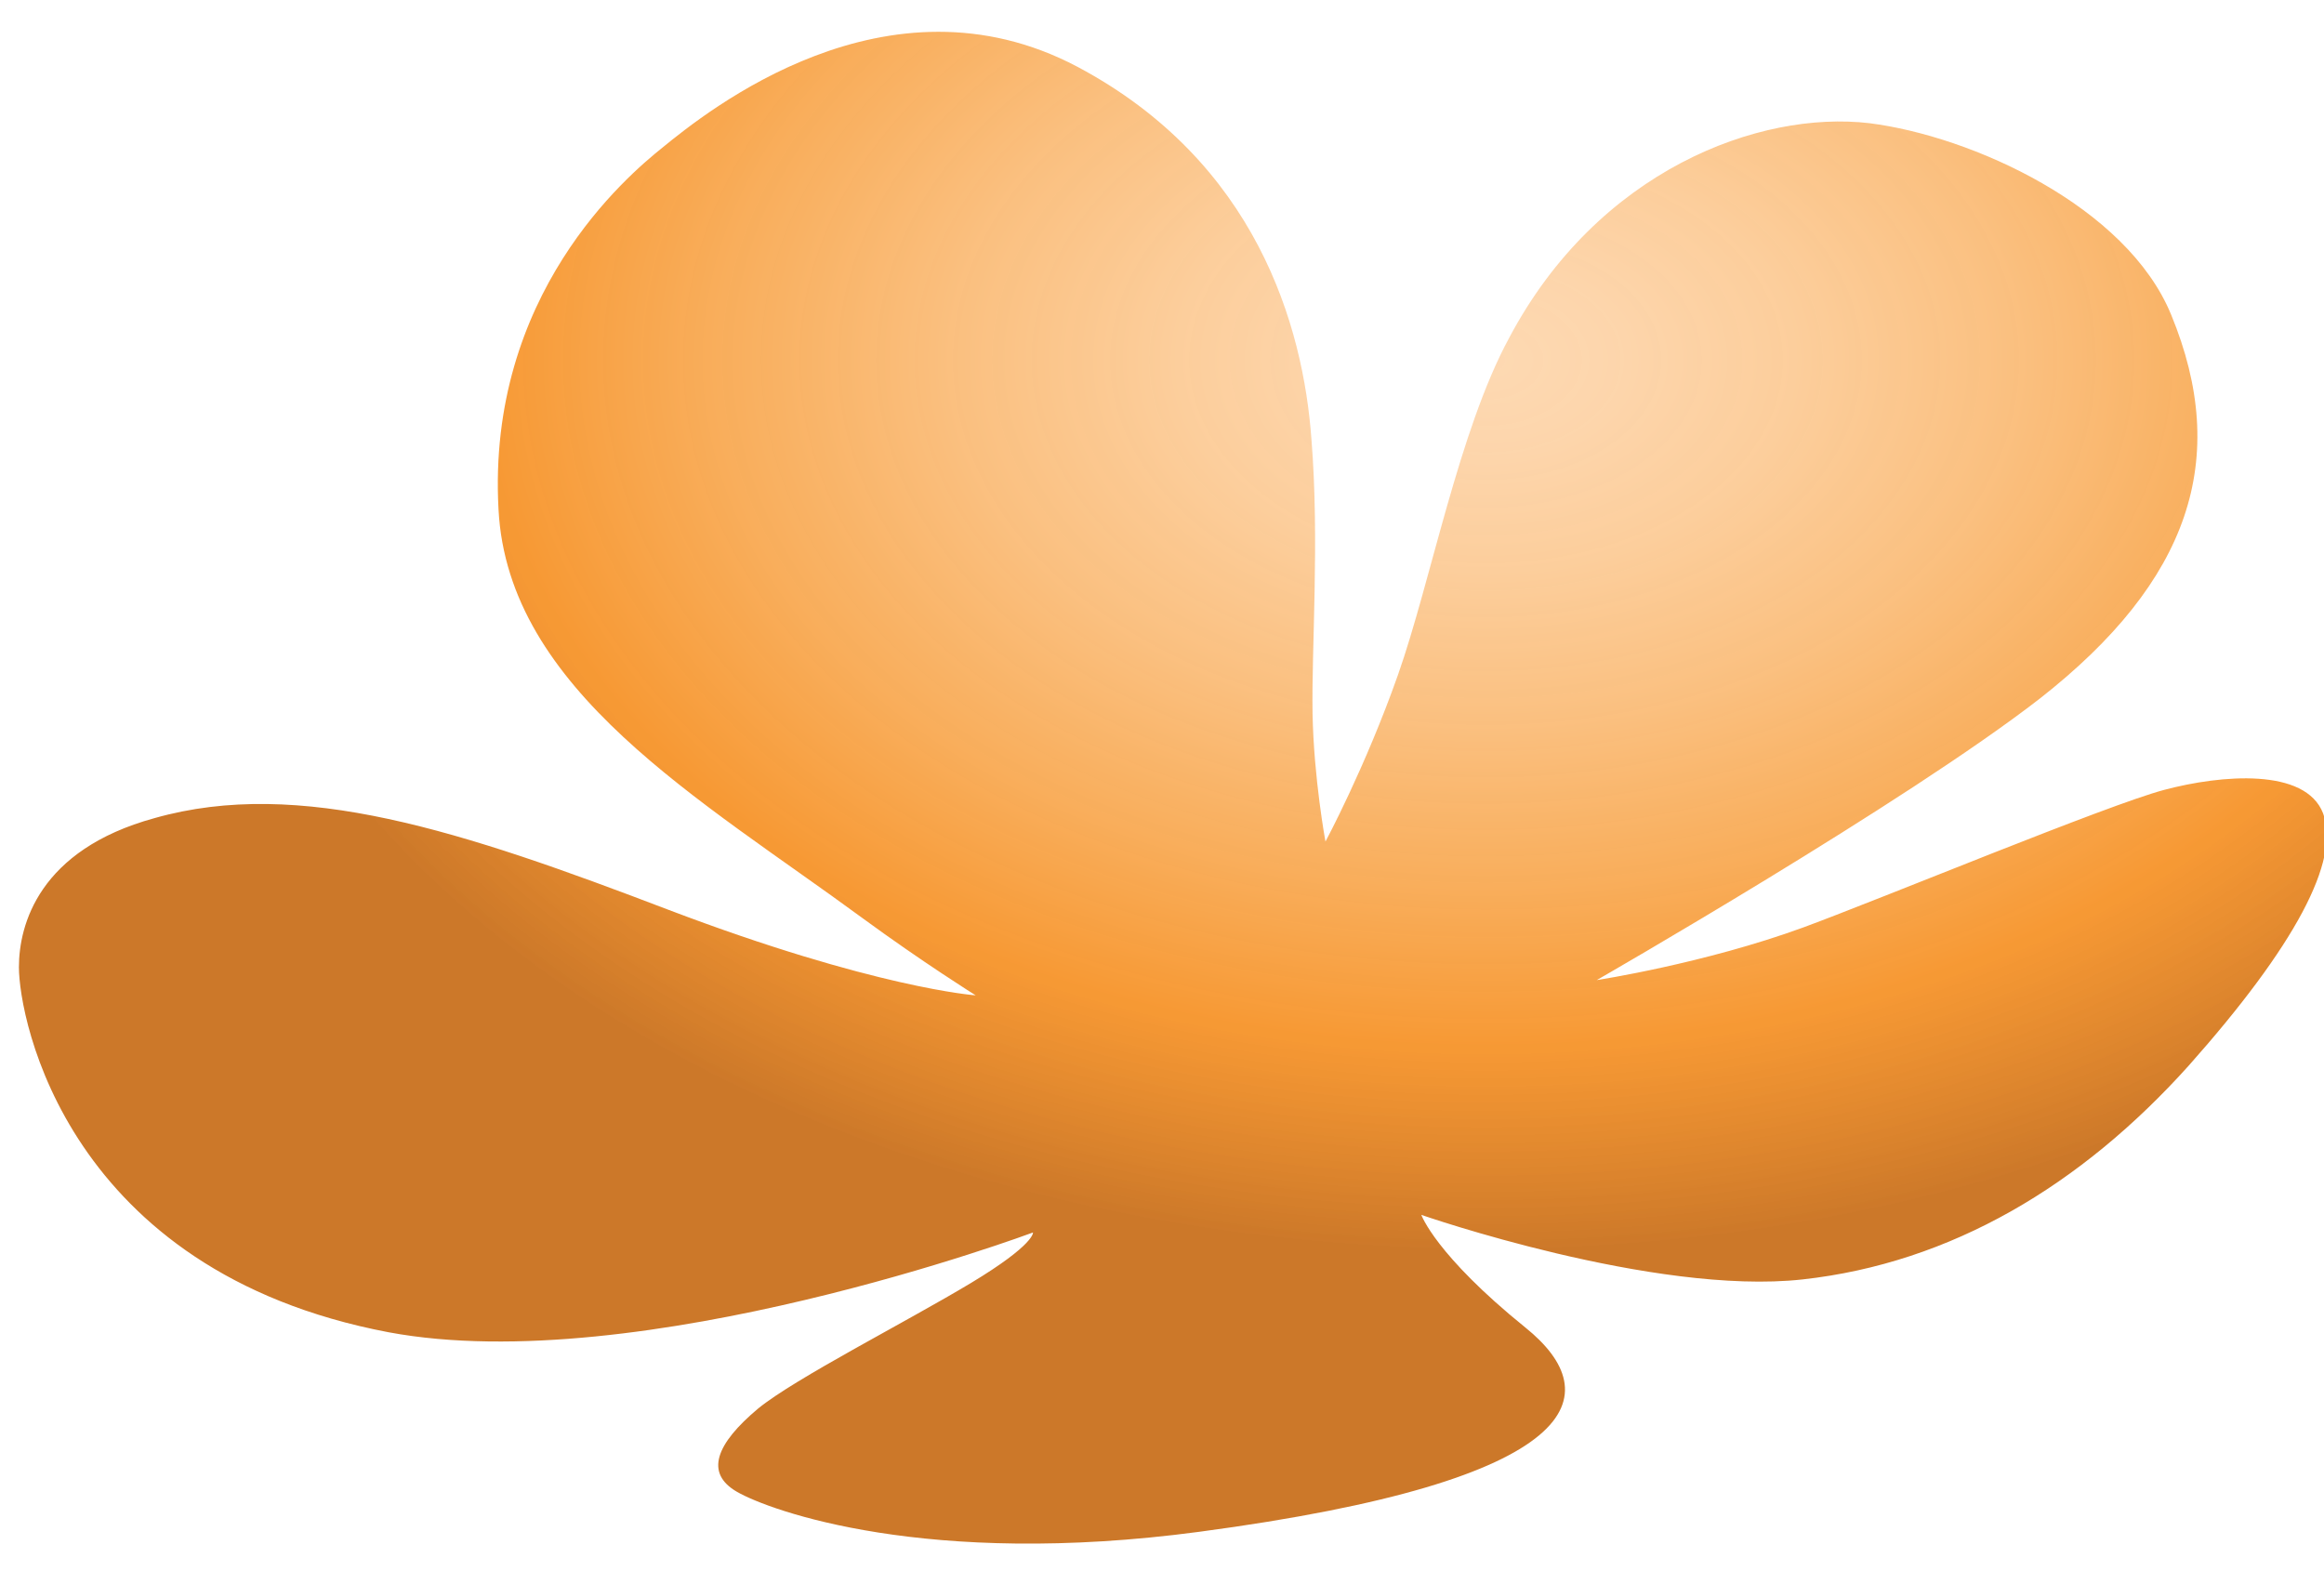
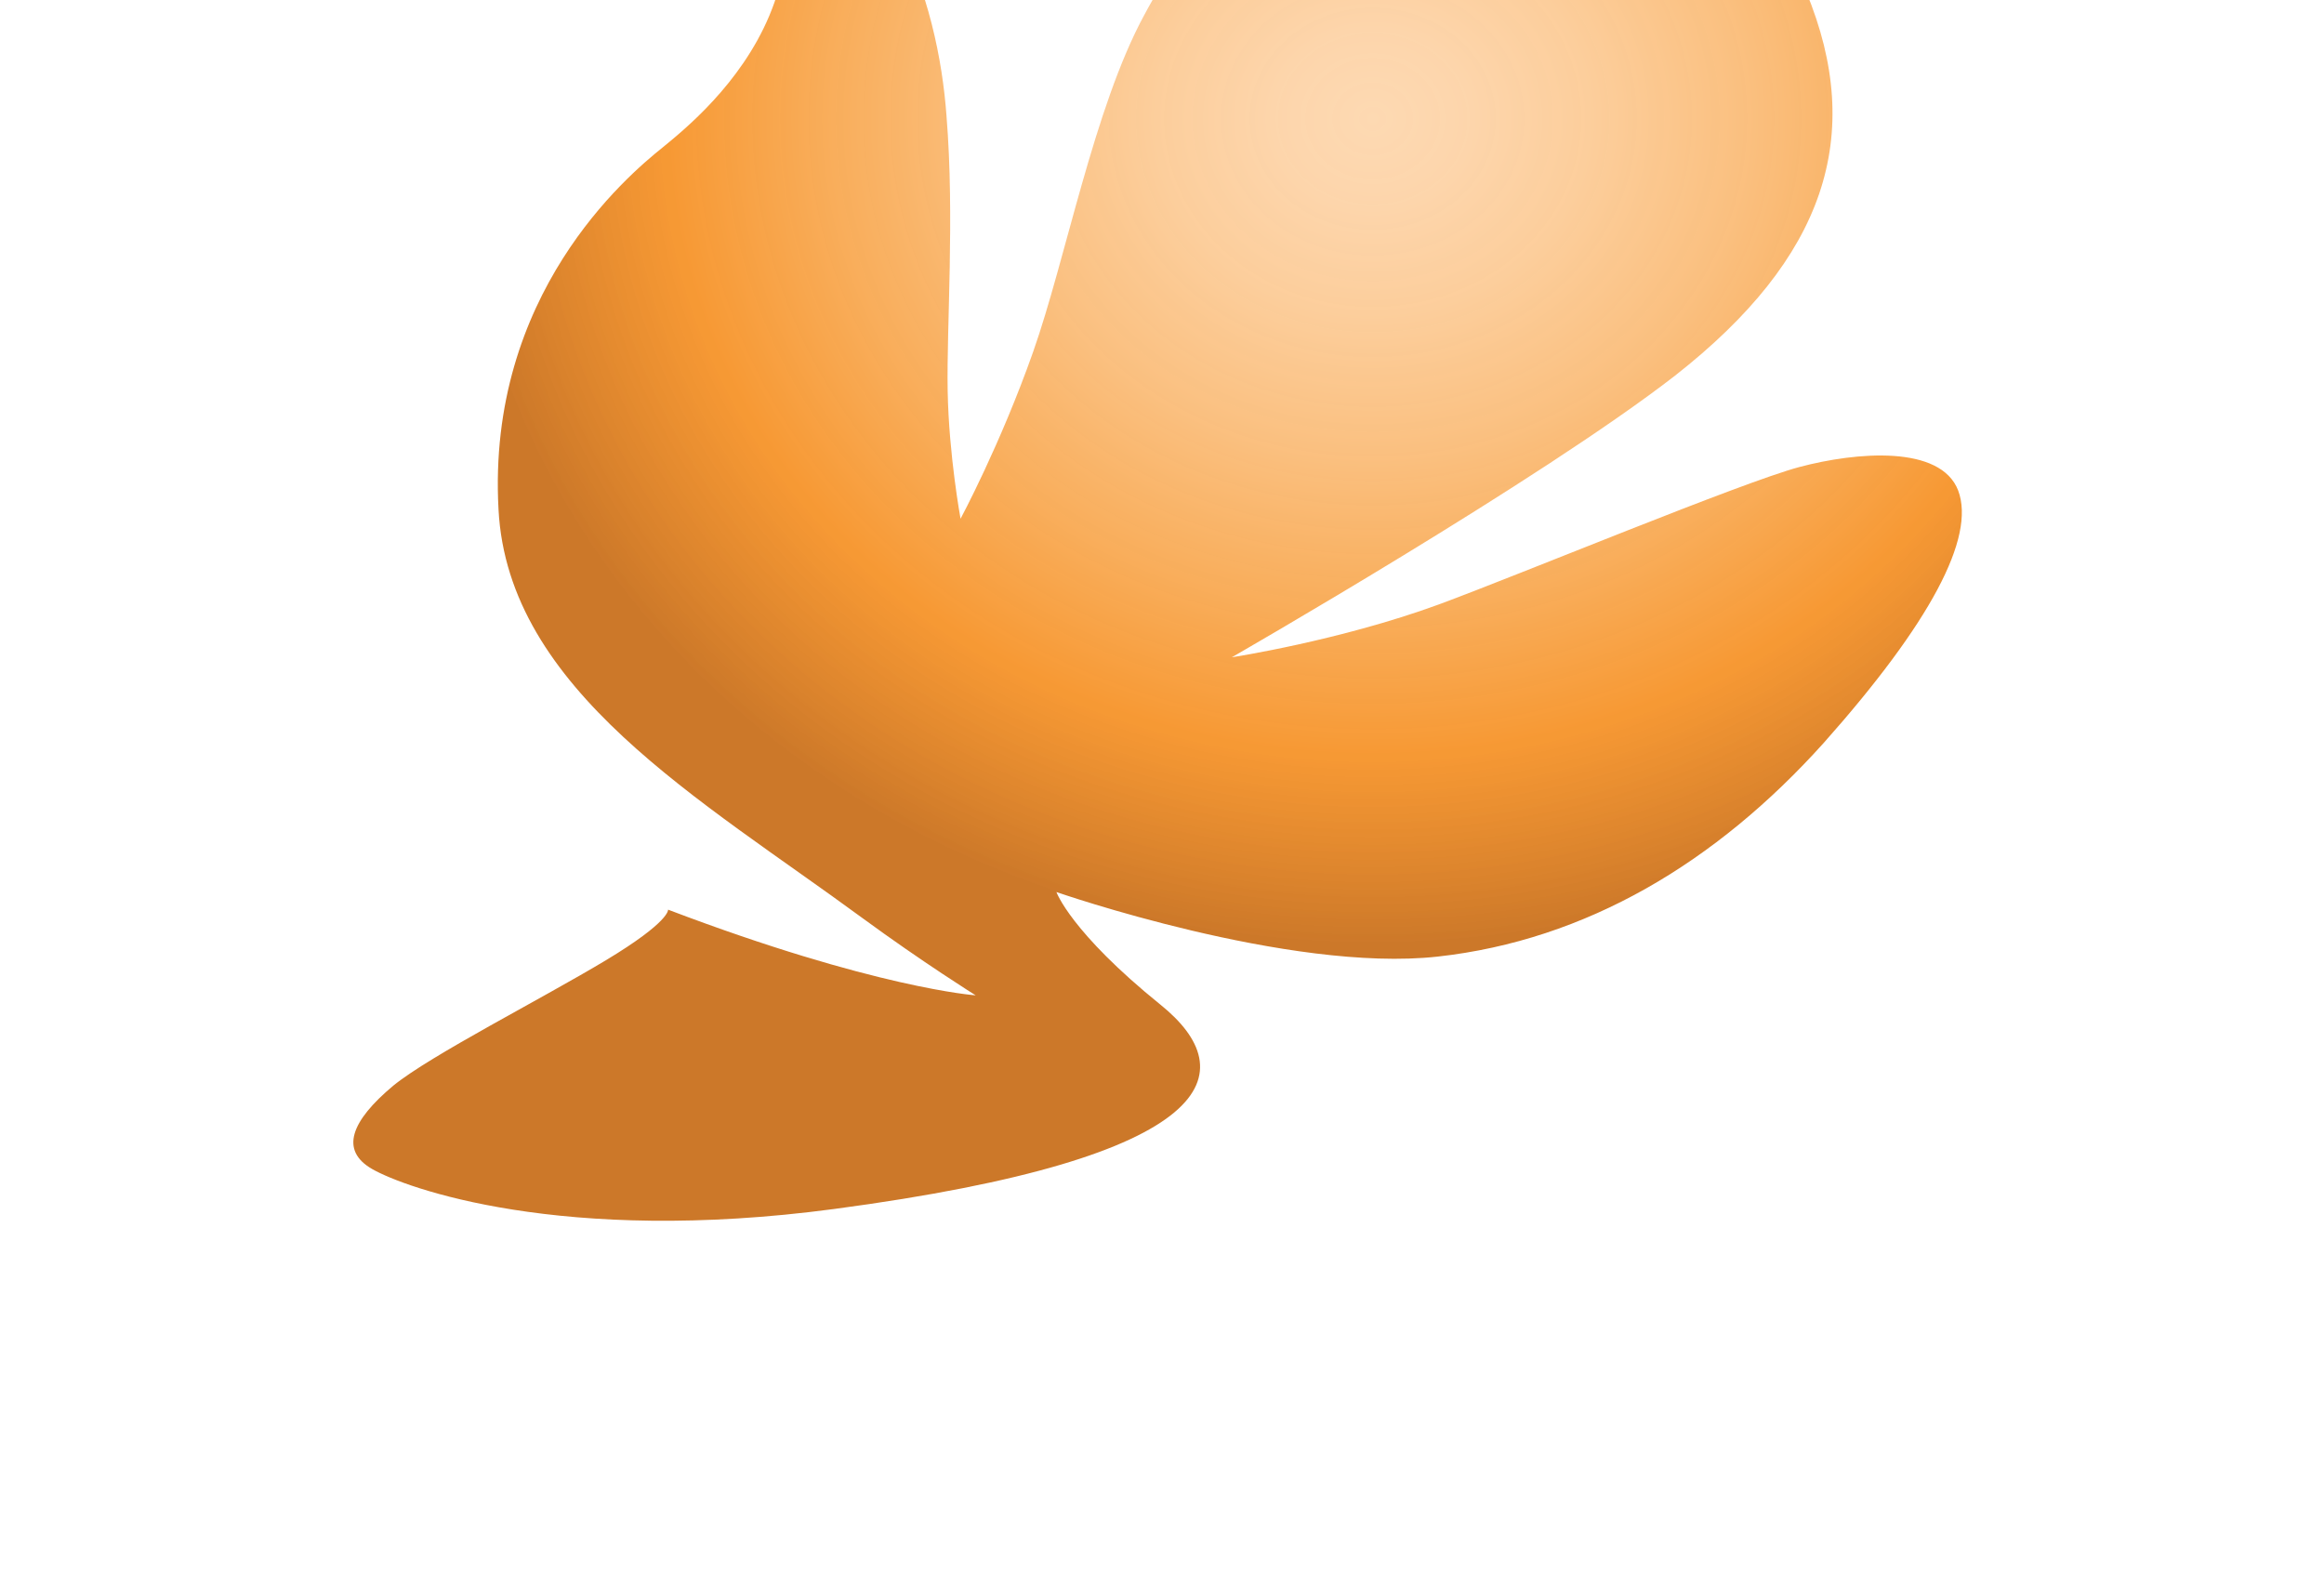
<svg xmlns="http://www.w3.org/2000/svg" width="71" height="48" viewBox="0 0 71 48">
  <defs>
    <radialGradient cx="63.064%" cy="24.624%" fx="63.064%" fy="24.624%" r="55.942%" id="a">
      <stop stop-color="#FDD9B2" offset="0%" />
      <stop stop-color="#FDD5AB" stop-opacity=".987" offset="9.7%" />
      <stop stop-color="#FCCC98" stop-opacity=".969" offset="23.9%" />
      <stop stop-color="#FABC78" stop-opacity=".947" offset="40.7%" />
      <stop stop-color="#F8A64C" stop-opacity=".922" offset="59.4%" />
      <stop stop-color="#F68E1E" stop-opacity=".9" offset="76.5%" />
      <stop stop-color="#CC7829" offset="99.5%" />
    </radialGradient>
  </defs>
-   <path d="M20.41 26.825c-6.29-2.402-11.256-4.052-15.687-2.797-3.537.968-4.145 3.264-4.145 4.555 0 1.578 1.465 9.288 11.292 11.153 7.682 1.434 19.688-3.048 19.688-3.048s.072.358-1.893 1.542c-1.966 1.183-5.36 2.905-6.504 3.837-1.285 1.076-1.642 1.973-.642 2.546 1 .574 5.79 2.33 14.114 1.22 11.864-1.578 12.507-4.196 9.97-6.24-2.752-2.224-3.18-3.443-3.18-3.443s7.11 2.474 11.648 1.972c4.538-.502 8.505-2.87 11.792-6.527 3.252-3.658 4.645-6.276 4.11-7.71-.537-1.4-3.11-1.184-4.86-.718-1.75.467-8.576 3.3-11.006 4.196-3.037 1.112-6.325 1.614-6.325 1.614s9.435-5.415 13.544-8.607c4.574-3.586 5.824-7.316 4.002-11.727-1.358-3.3-6.074-5.45-9.22-5.846-3.358-.394-8.29 1.435-11.004 6.563-1.537 2.833-2.395 7.46-3.395 10.293-1 2.833-2.215 5.092-2.215 5.092s-.358-1.936-.394-3.91c-.035-1.97.215-5.306-.035-8.39-.25-3.443-1.68-8.464-7.147-11.37C27.092-2.007 21.59 2.44 20.23 3.55c-1.07.86-5.36 4.483-5 11.046.285 5.523 6.18 8.858 11.11 12.48 1.86 1.363 3.468 2.367 3.468 2.367s-3.073-.215-9.398-2.618z" transform="translate(0 .966)" fill="url(#a)" fill-rule="evenodd" />
+   <path d="M20.41 26.825s.072.358-1.893 1.542c-1.966 1.183-5.36 2.905-6.504 3.837-1.285 1.076-1.642 1.973-.642 2.546 1 .574 5.79 2.33 14.114 1.22 11.864-1.578 12.507-4.196 9.97-6.24-2.752-2.224-3.18-3.443-3.18-3.443s7.11 2.474 11.648 1.972c4.538-.502 8.505-2.87 11.792-6.527 3.252-3.658 4.645-6.276 4.11-7.71-.537-1.4-3.11-1.184-4.86-.718-1.75.467-8.576 3.3-11.006 4.196-3.037 1.112-6.325 1.614-6.325 1.614s9.435-5.415 13.544-8.607c4.574-3.586 5.824-7.316 4.002-11.727-1.358-3.3-6.074-5.45-9.22-5.846-3.358-.394-8.29 1.435-11.004 6.563-1.537 2.833-2.395 7.46-3.395 10.293-1 2.833-2.215 5.092-2.215 5.092s-.358-1.936-.394-3.91c-.035-1.97.215-5.306-.035-8.39-.25-3.443-1.68-8.464-7.147-11.37C27.092-2.007 21.59 2.44 20.23 3.55c-1.07.86-5.36 4.483-5 11.046.285 5.523 6.18 8.858 11.11 12.48 1.86 1.363 3.468 2.367 3.468 2.367s-3.073-.215-9.398-2.618z" transform="translate(0 .966)" fill="url(#a)" fill-rule="evenodd" />
</svg>